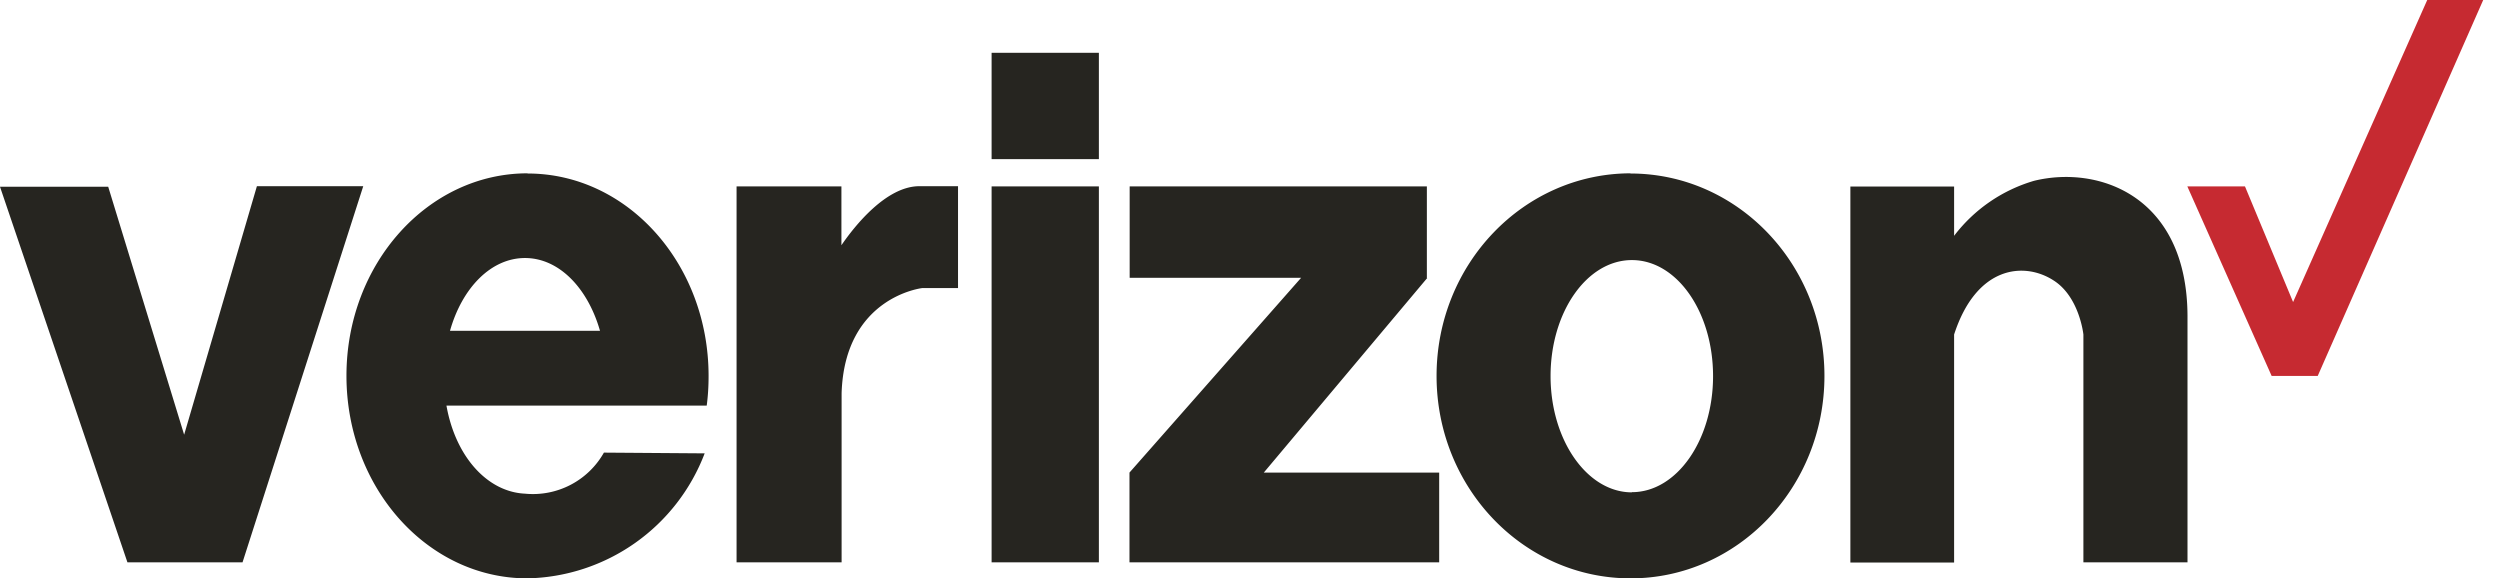
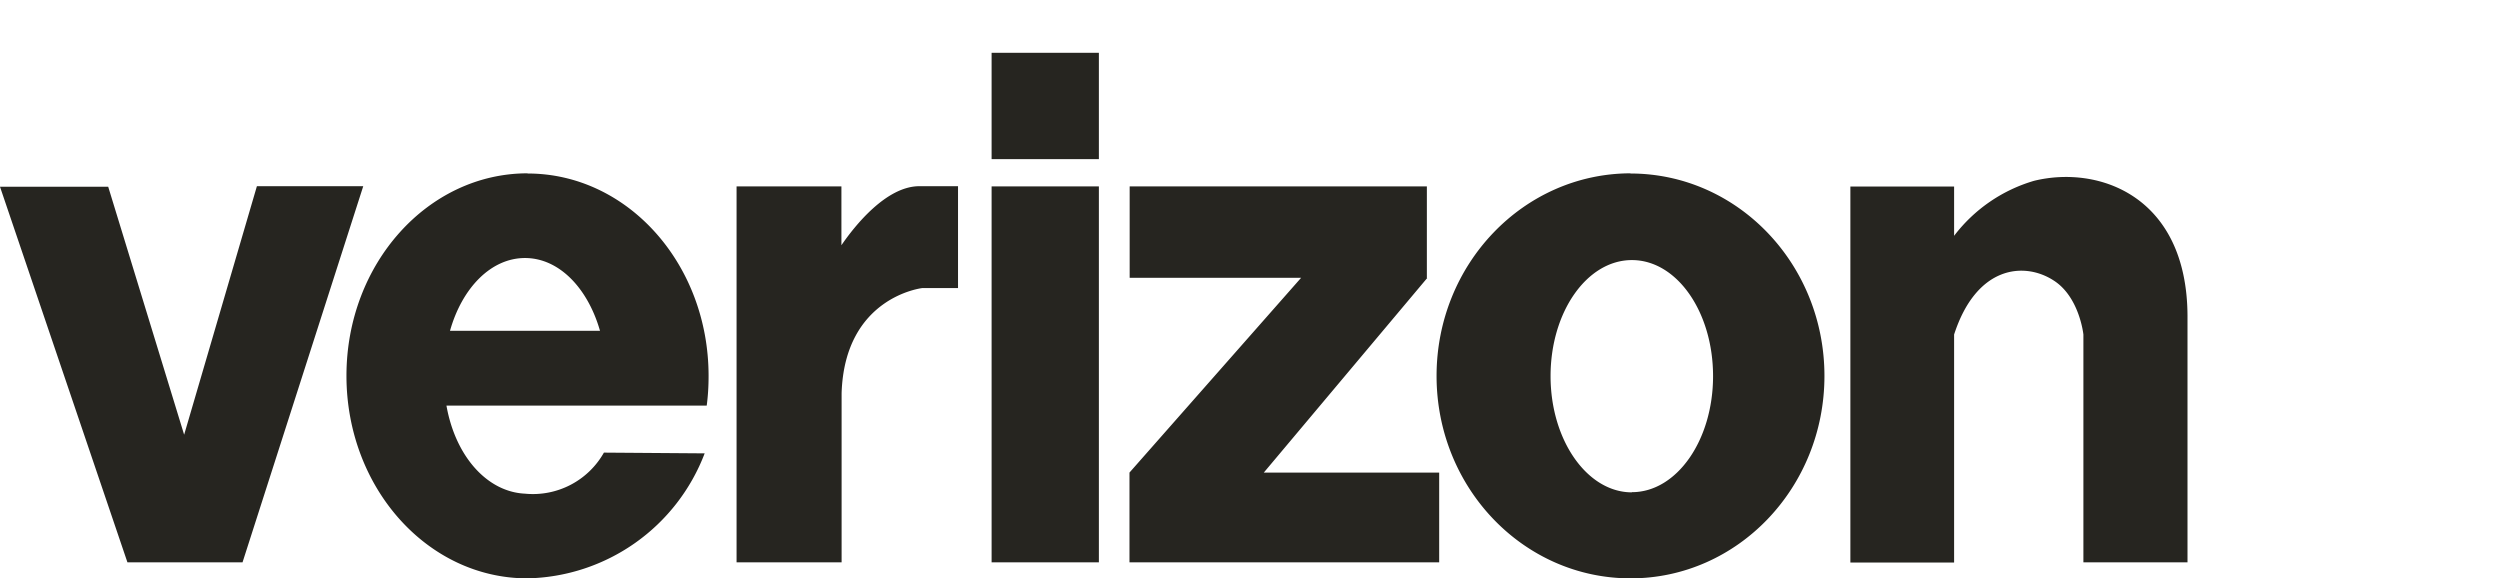
<svg xmlns="http://www.w3.org/2000/svg" width="134" height="31" viewBox="0 0 134 31">
  <g fill="none" fill-rule="evenodd">
    <path fill="#262520" d="M53.15 8.53h5.75V2.83h-5.75zm0 21.61h5.75V9.99h-5.75zM13.77 9.98L9.87 23.3 5.8 10.01H0l6.83 20.13H13l6.47-20.16h-5.71m62.72 4.92V9.99H60.55v4.9h9.19l-9.2 10.44v4.81h16.6v-4.81h-9.4L76.5 14.9m-31.4-1.76V9.99h-5.62v20.15h5.63v-9.06c.16-5.18 4.33-5.64 4.33-5.64h1.91V9.98h-2.07c-1.78 0-3.47 2.13-4.17 3.15m-20.99 4.6c.65-2.3 2.2-3.9 4.02-3.9s3.36 1.6 4.02 3.9zm4.16-8.44c-5.36 0-9.71 4.86-9.71 10.85S22.9 31 28.27 31a10.4 10.4 0 009.5-6.7l-5.4-.04a4.37 4.37 0 01-4.24 2.2c-2.02-.1-3.72-2-4.2-4.72h13.95c.07-.52.1-1.05.1-1.59 0-6-4.34-10.85-9.7-10.85zm59.19 17.1c-2.4 0-4.36-2.8-4.36-6.23 0-3.44 1.95-6.22 4.36-6.22s4.35 2.78 4.35 6.22-1.95 6.22-4.35 6.22zm-.07-17.1C81.65 9.3 77 14.16 77 20.15S81.65 31 87.4 31c5.74 0 10.39-4.86 10.39-10.85S93.14 9.3 87.39 9.3zm29.85 7.63c-.03-6.4-4.74-8.08-8.22-7.23a8.33 8.33 0 00-4.29 2.95V10h-5.56v20.15h5.56V17.93c1.2-3.7 3.77-3.91 5.33-2.9 1.39.88 1.6 2.9 1.6 2.9v12.21h5.58v-13.2z" />
-     <path fill="#c62a31" d="M117.24 9.99l4.52 10.16h2.47L133.1 0h-3l-7.19 16.19-2.58-6.2z" />
  </g>
</svg>